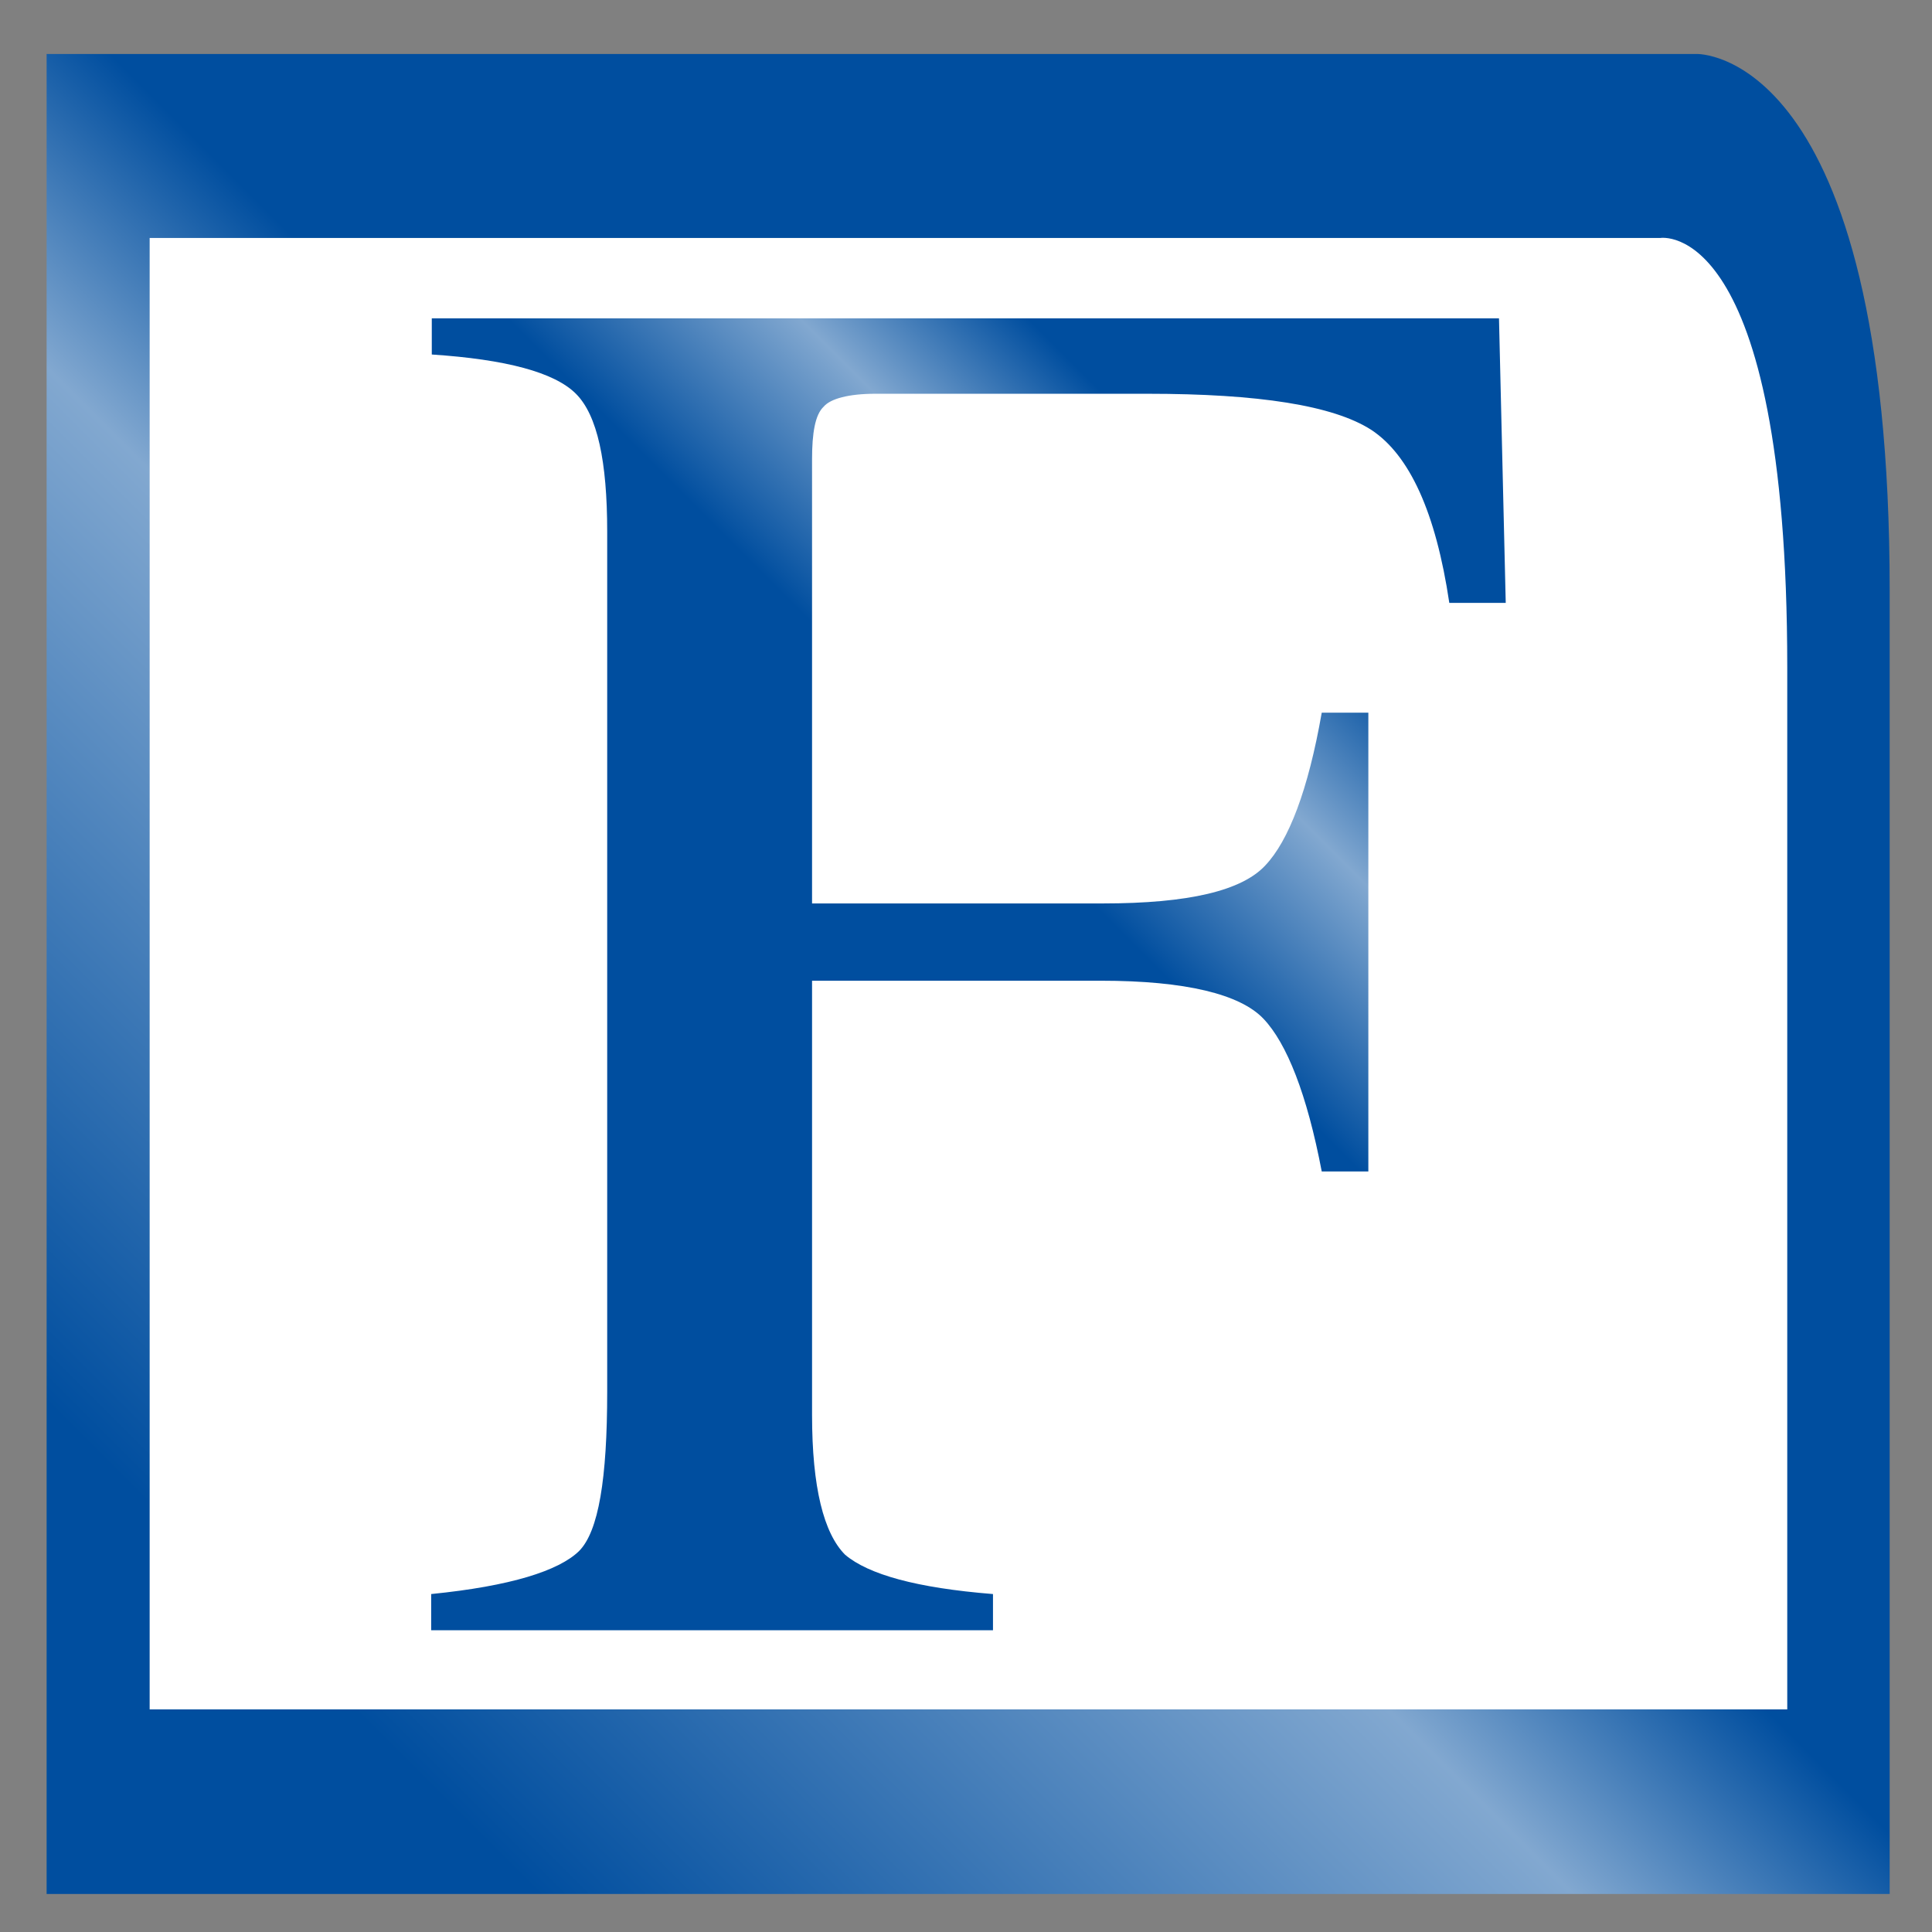
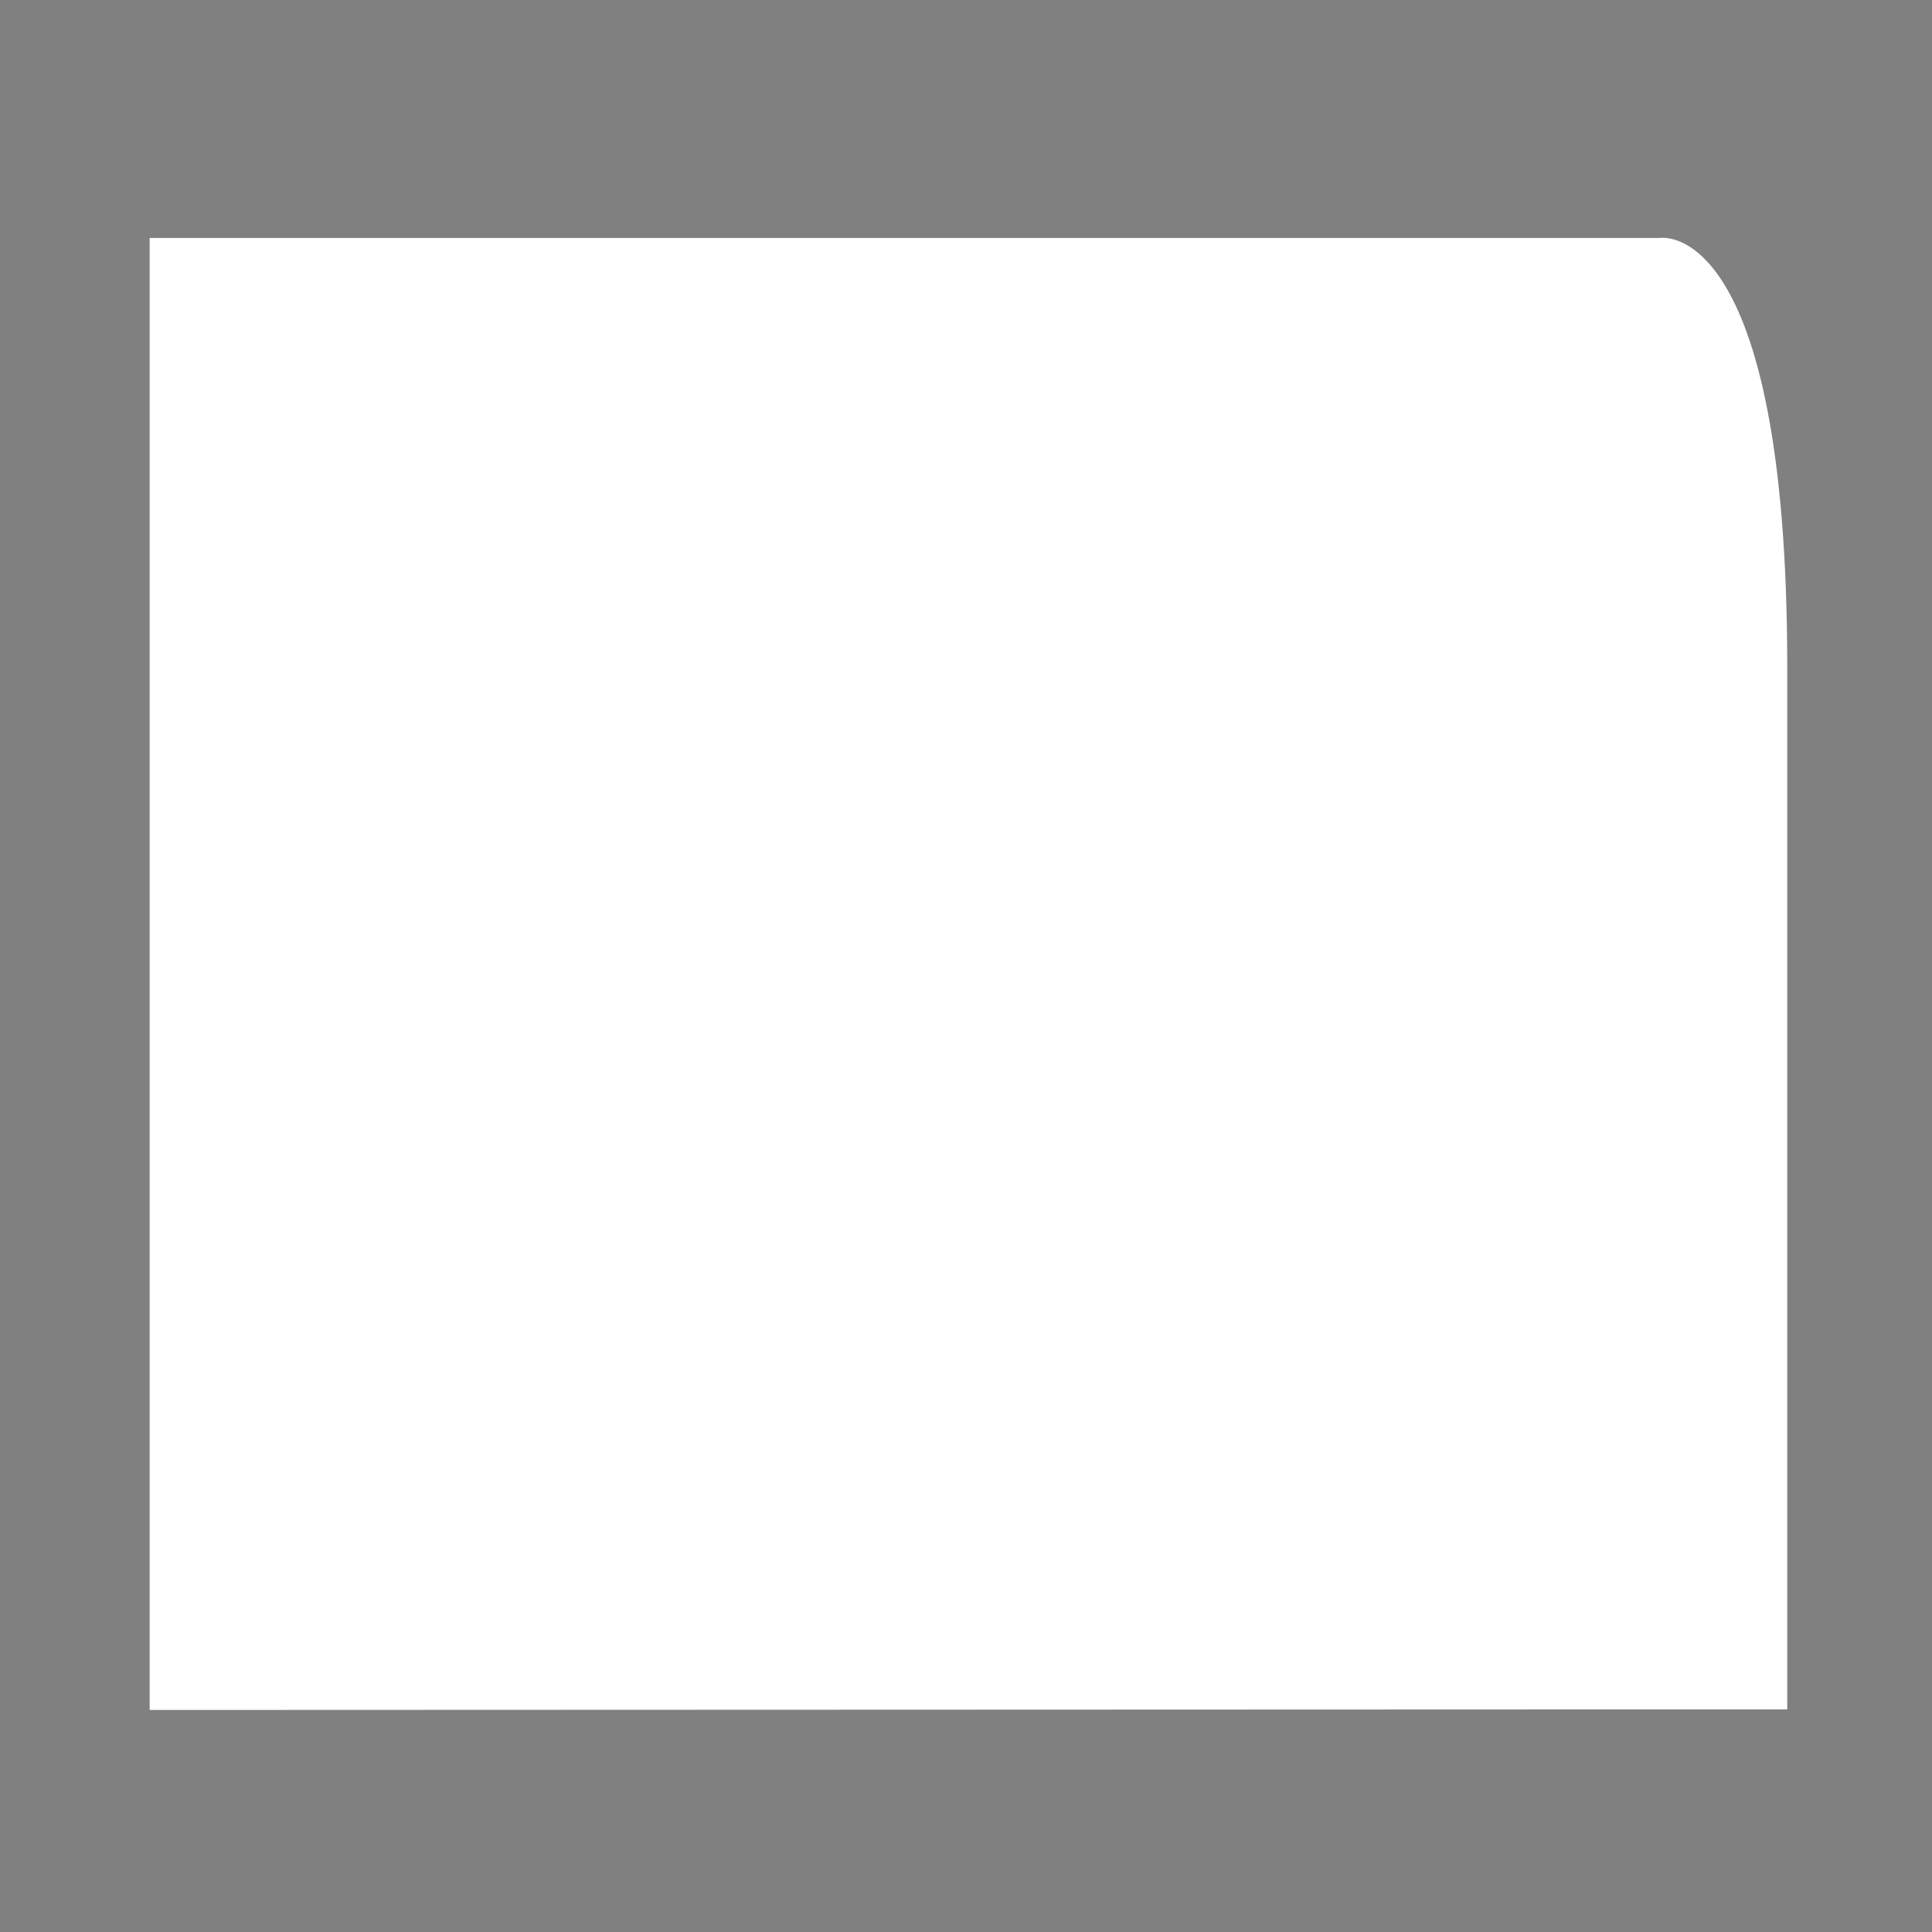
<svg xmlns="http://www.w3.org/2000/svg" version="1.1" id="Ebene_1" x="0px" y="0px" viewBox="0 0 315 315" style="enable-background:new 0 0 315 315;" xml:space="preserve">
  <rect x="0" y="0" width="315" height="315" fill="#808080" stroke="none" />
  <style type="text/css">
	.st0{fill:url(#SVGID_1_);}
	.st1{fill:#FFFFFF;}
	.st2{fill:url(#SVGID_00000003088635773265988020000001783202149401749425_);}
</style>
  <g>
    <linearGradient id="SVGID_1_" gradientUnits="userSpaceOnUse" x1="7.776" y1="5.656" x2="295.186" y2="293.065" gradientTransform="matrix(1 0 0 -1 0 314.59)">
      <stop offset="0.139" style="stop-color:#004E9F" />
      <stop offset="0.433" style="stop-color:#82A8D0" />
      <stop offset="0.54" style="stop-color:#004E9F" />
      <stop offset="1" style="stop-color:#004E9F" />
    </linearGradient>
-     <path class="st0" d="M7.6,308.8V8.8h269c0,0,31.5-1.1,31.5,87.5c0,80.9,0,212.5,0,212.5H7.6z" />
-     <path class="st1" d="M24.4,278.8v-240h246.3c0,0,20.7-3.5,20.7,70c0,64.7,0,169.9,0,169.9H24.4z" />
+     <path class="st1" d="M24.4,278.8v-240h246.3c0,0,20.7-3.5,20.7,70c0,64.7,0,169.9,0,169.9z" />
    <linearGradient id="SVGID_00000181075425948685741430000016130054328070528642_" gradientUnits="userSpaceOnUse" x1="39.706" y1="79.401" x2="233.736" y2="273.43" gradientTransform="matrix(1 0 0 -1 0 314.59)">
      <stop offset="0.583" style="stop-color:#004E9F" />
      <stop offset="0.706" style="stop-color:#82A8D0" />
      <stop offset="0.802" style="stop-color:#004E9F" />
      <stop offset="1" style="stop-color:#004E9F" />
    </linearGradient>
-     <path style="fill:url(#SVGID_00000181075425948685741430000016130054328070528642_);" d="M70.3,259.9c13-1.3,20.8-3.8,24.1-7   c3.2-3.2,4.6-11.8,4.6-26V86.7c0-11.5-1.6-19-5.1-22.5c-3.5-3.5-11.4-5.6-23.5-6.4v-5.9h174l1.1,46.4h-9.2   c-2.2-14.8-6.5-24.1-12.7-28.2c-6.2-4-18.4-5.9-36.5-5.9h-44.4c-4.3,0-7.3,0.8-8.4,2.1c-1.4,1.3-1.9,4.3-1.9,8.6v72.4h47.4   c14.1,0,22.7-2.1,26.5-6.2c3.8-4,7-12.3,9.2-24.9h7.6V191h-7.6c-2.4-12.6-5.7-20.9-9.5-24.9c-3.8-4-12.7-6.2-26.5-6.2h-47.1v70.8   c0,11.8,1.9,19.3,5.4,22.8c3.8,3.2,11.6,5.4,24.1,6.4v5.9H70.3V259.9z" />
  </g>
</svg>